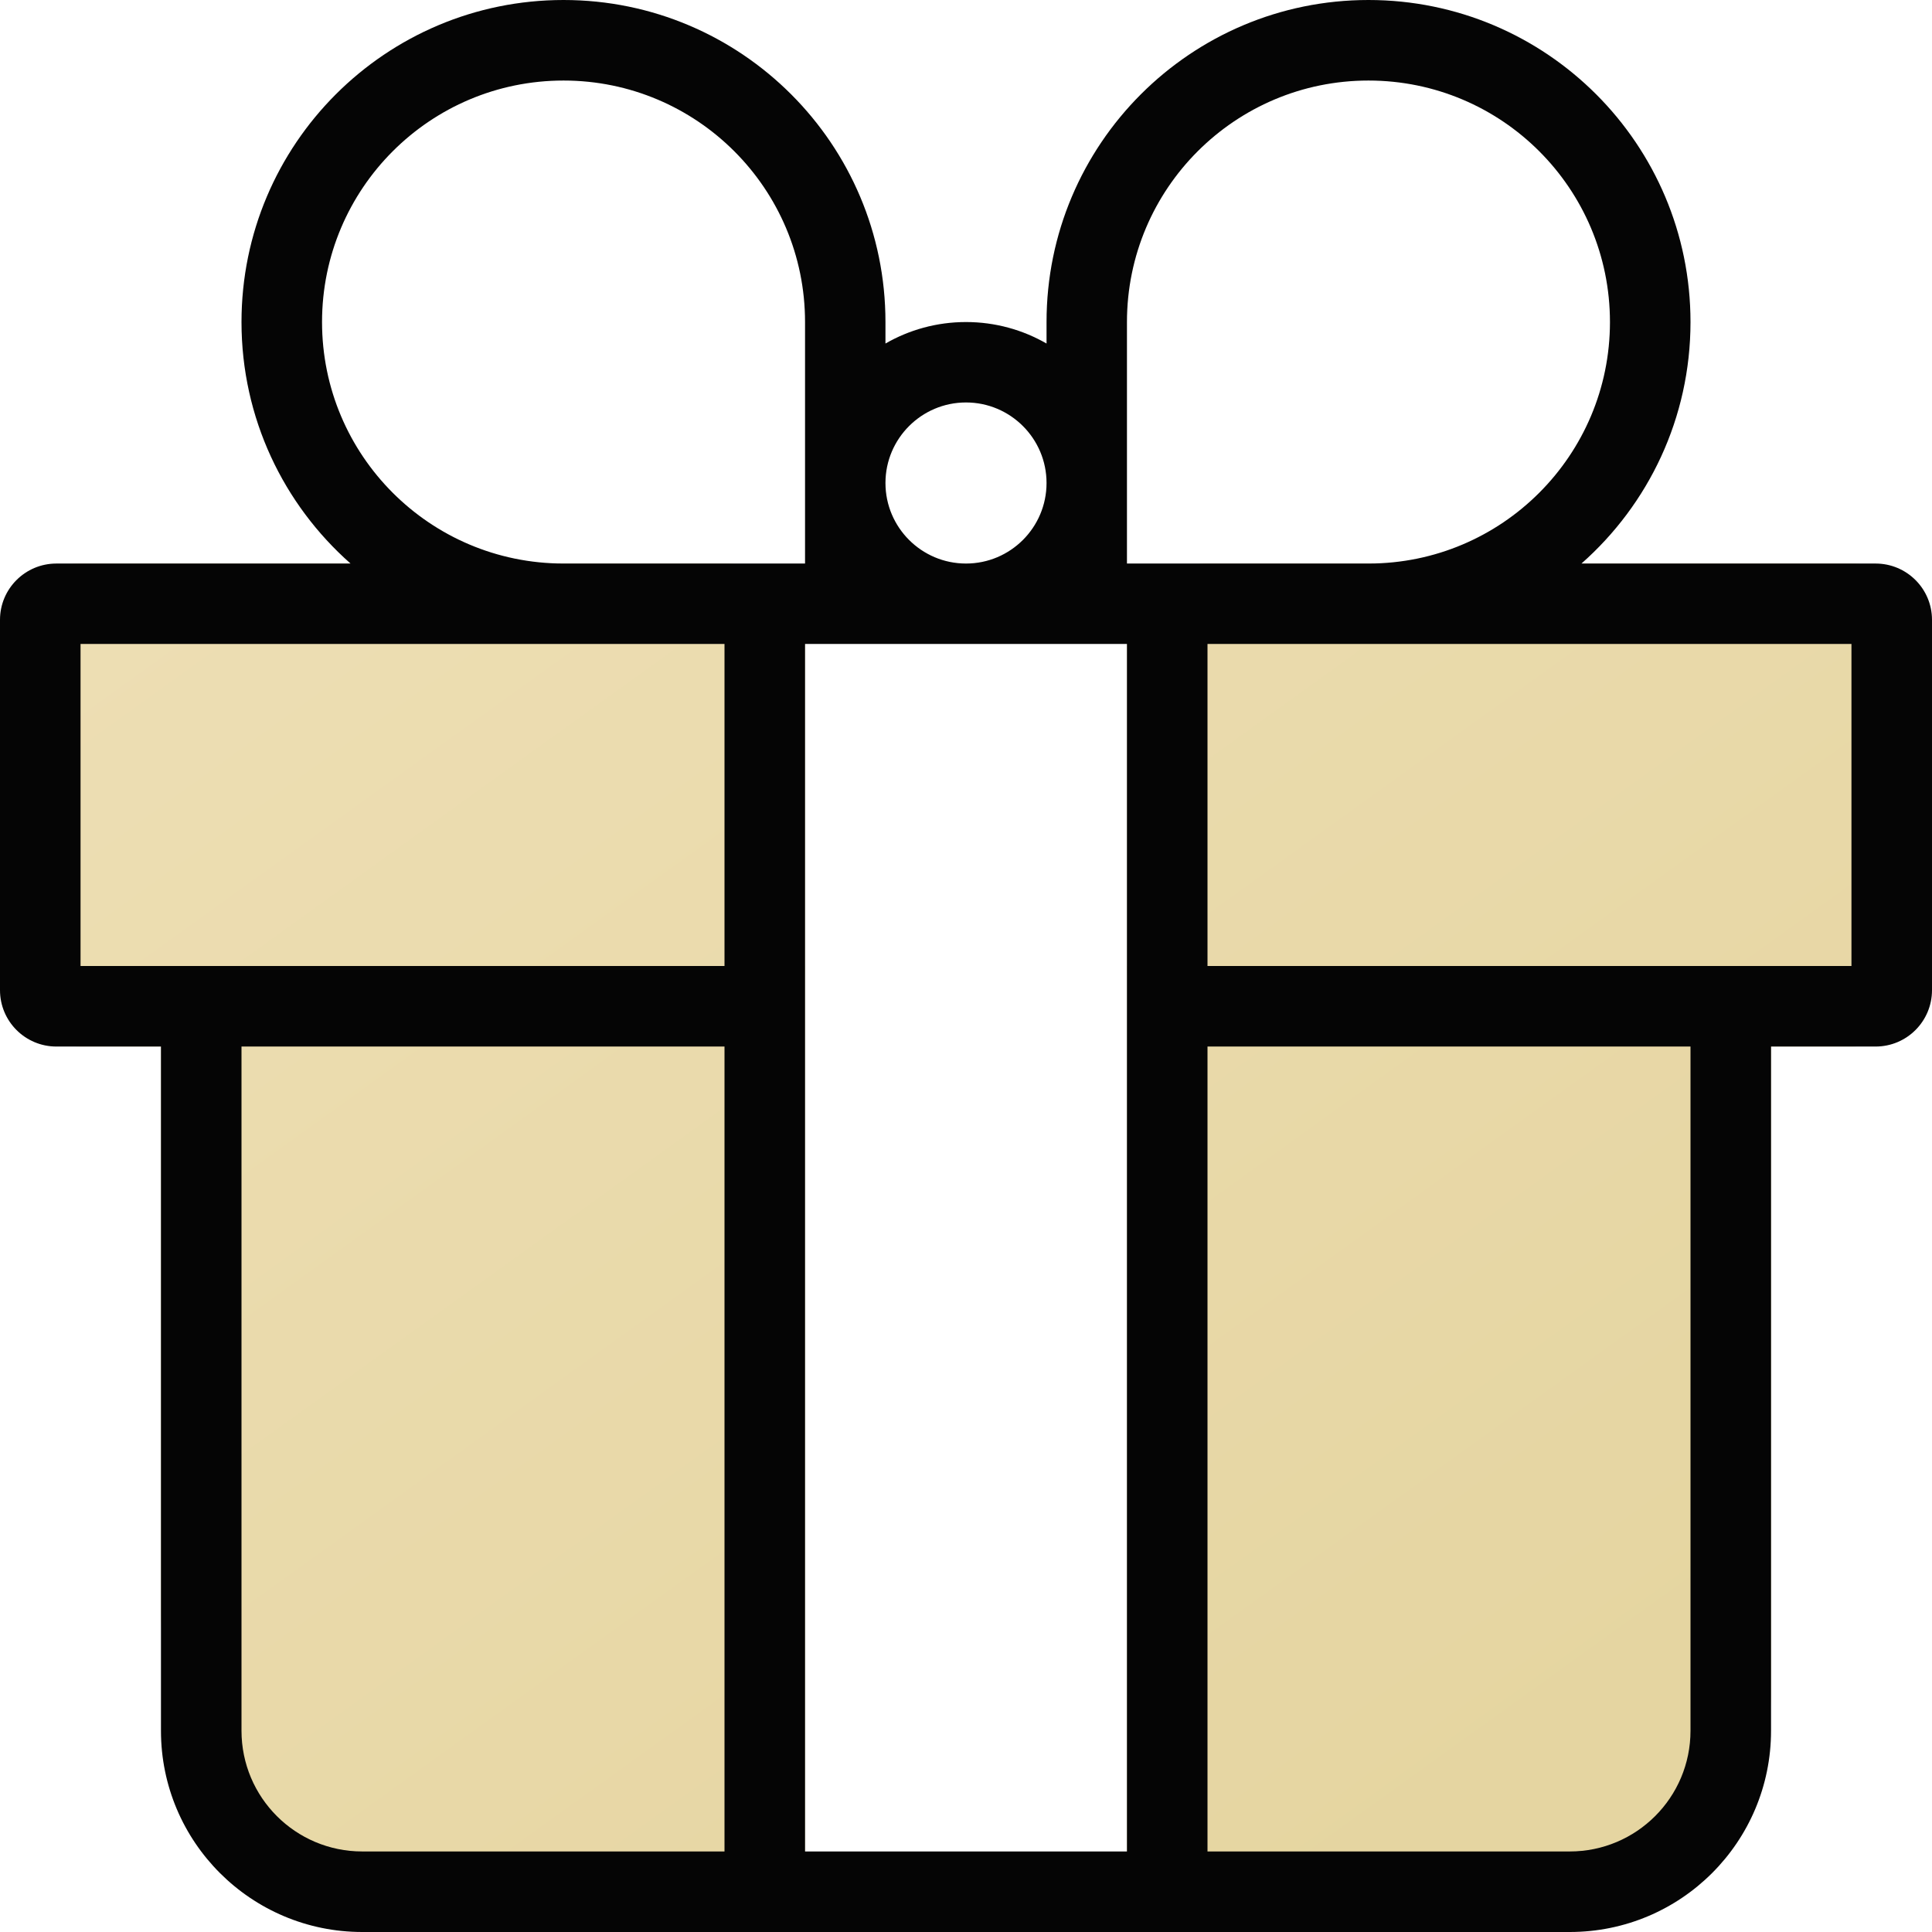
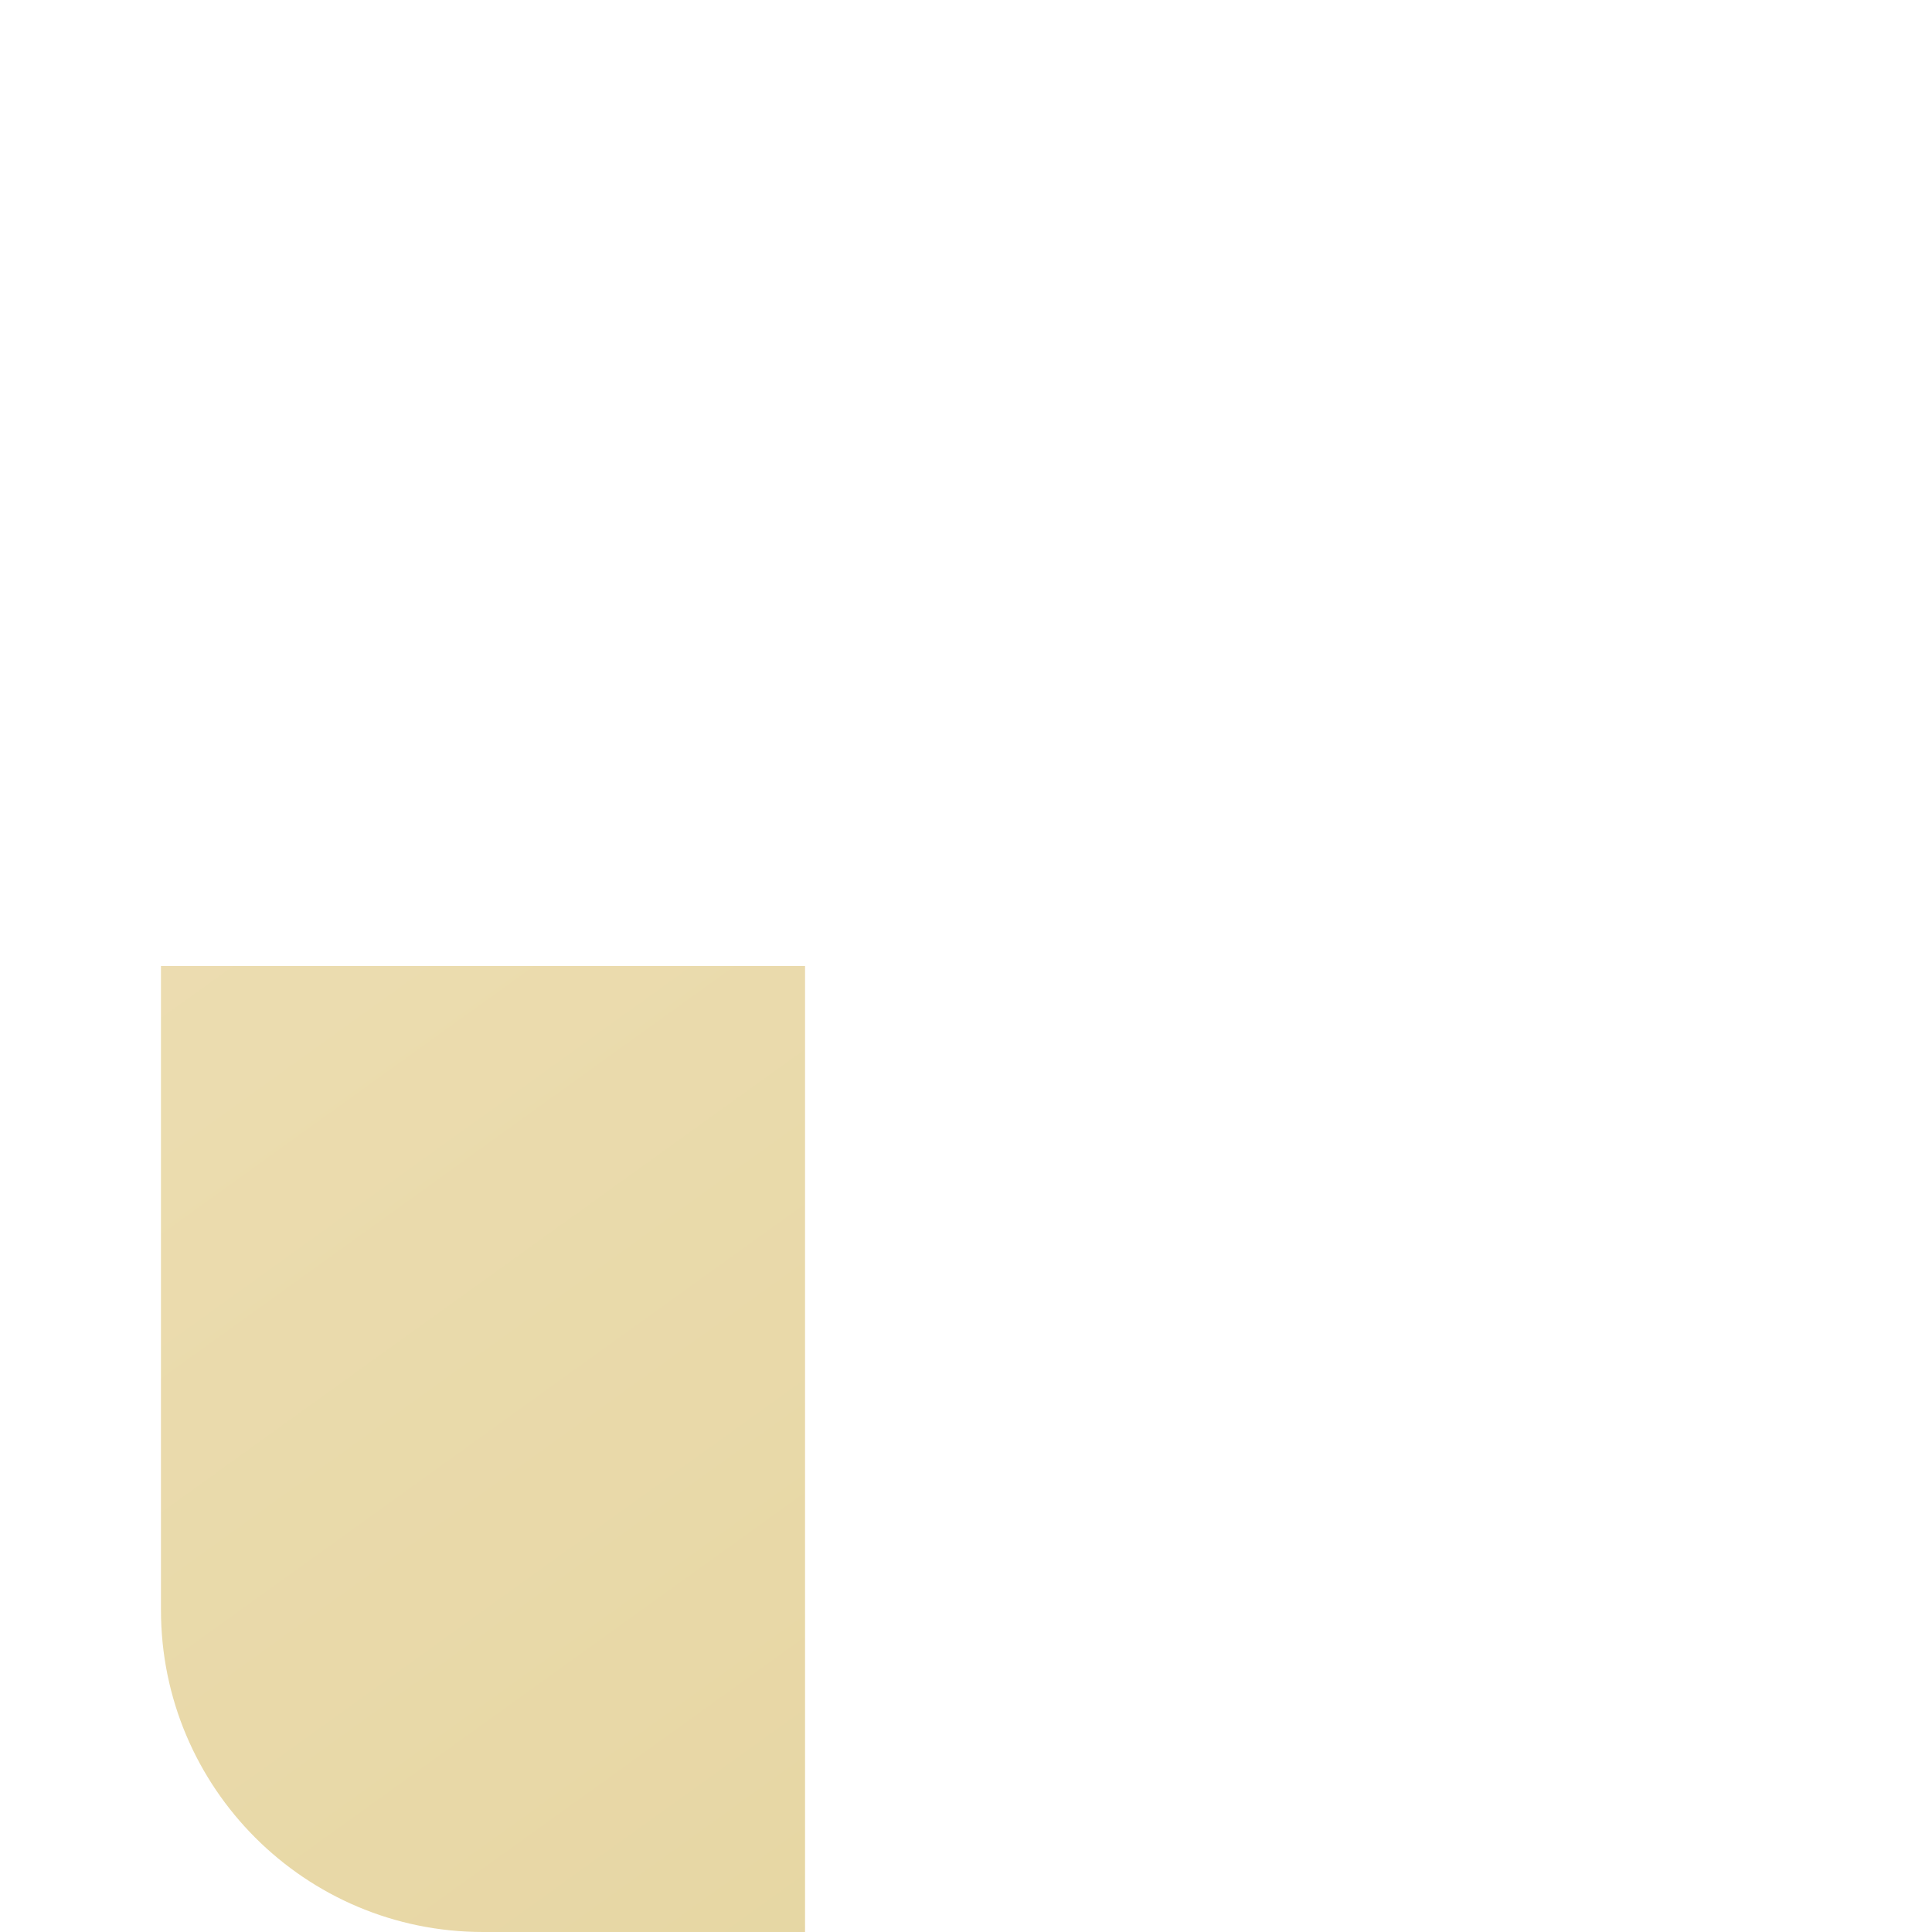
<svg xmlns="http://www.w3.org/2000/svg" width="16" height="16" viewBox="0 0 16 16" fill="none">
  <g opacity="0.6">
-     <path d="M0 5.333C0 4.965 0.298 4.667 0.667 4.667H6C6.368 4.667 6.667 4.965 6.667 5.333V8C6.667 8.368 6.368 8.667 6 8.667H0.667C0.298 8.667 0 8.368 0 8V5.333Z" fill="url(#paint0_linear_1856_10551)" />
-     <path d="M9.333 5.333C9.333 4.965 9.632 4.667 10 4.667H15.333C15.701 4.667 16 4.965 16 5.333V8C16 8.368 15.701 8.667 15.333 8.667H10C9.632 8.667 9.333 8.368 9.333 8V5.333Z" fill="url(#paint1_linear_1856_10551)" />
    <path d="M1.333 8H6.667V16H4C2.527 16 1.333 14.806 1.333 13.333V8Z" fill="url(#paint2_linear_1856_10551)" />
-     <path d="M14.667 8H9.333V16H12.667C13.771 16 14.667 15.104 14.667 14V8Z" fill="url(#paint3_linear_1856_10551)" />
  </g>
-   <path fill-rule="evenodd" clip-rule="evenodd" d="M7.333 2.845V2.667C7.333 1.194 6.139 0 4.667 0C3.194 0 2 1.194 2 2.667C2 3.463 2.349 4.178 2.903 4.667H0.467C0.209 4.667 0 4.876 0 5.133V8.2C0 8.458 0.209 8.667 0.467 8.667H1.333V14.333C1.333 15.254 2.08 16 3 16H13C13.921 16 14.667 15.254 14.667 14.333V8.667H15.533C15.791 8.667 16 8.458 16 8.2V5.133C16 4.876 15.791 4.667 15.533 4.667H13.097C13.651 4.178 14 3.463 14 2.667C14 1.194 12.806 0 11.333 0C9.861 0 8.667 1.194 8.667 2.667V2.845C8.471 2.732 8.243 2.667 8 2.667C7.757 2.667 7.529 2.732 7.333 2.845ZM11.335 4.667L9.333 4.667V2.667C9.333 1.562 10.229 0.667 11.333 0.667C12.438 0.667 13.333 1.562 13.333 2.667C13.333 3.771 12.438 4.666 11.335 4.667ZM8 4.667C7.632 4.667 7.333 4.368 7.333 4C7.333 3.632 7.632 3.333 8 3.333C8.368 3.333 8.667 3.632 8.667 4C8.667 4.368 8.368 4.667 8 4.667ZM6.667 2.667C6.667 1.562 5.771 0.667 4.667 0.667C3.562 0.667 2.667 1.562 2.667 2.667C2.667 3.771 3.561 4.666 4.666 4.667L6.667 4.667V2.667ZM6.667 5.333V15.333H9.333V5.333H6.667ZM6 5.333V8H0.667V5.333H6ZM10 5.333V8H15.333V5.333H10ZM10 15.333V8.667H14V14.333C14 14.886 13.552 15.333 13 15.333H10ZM3 15.333H6V8.667H2V14.333C2 14.886 2.448 15.333 3 15.333Z" fill="#050505" />
  <defs>
    <linearGradient id="paint0_linear_1856_10551" x1="-6.804" y1="-0.034" x2="6.776" y2="18.843" gradientUnits="userSpaceOnUse">
      <stop stop-color="#E9D193" />
      <stop offset="1" stop-color="#D4B962" />
    </linearGradient>
    <linearGradient id="paint1_linear_1856_10551" x1="-6.804" y1="-0.034" x2="6.776" y2="18.843" gradientUnits="userSpaceOnUse">
      <stop stop-color="#E9D193" />
      <stop offset="1" stop-color="#D4B962" />
    </linearGradient>
    <linearGradient id="paint2_linear_1856_10551" x1="-6.804" y1="-0.034" x2="6.776" y2="18.843" gradientUnits="userSpaceOnUse">
      <stop stop-color="#E9D193" />
      <stop offset="1" stop-color="#D4B962" />
    </linearGradient>
    <linearGradient id="paint3_linear_1856_10551" x1="-6.804" y1="-0.034" x2="6.776" y2="18.843" gradientUnits="userSpaceOnUse">
      <stop stop-color="#E9D193" />
      <stop offset="1" stop-color="#D4B962" />
    </linearGradient>
  </defs>
</svg>